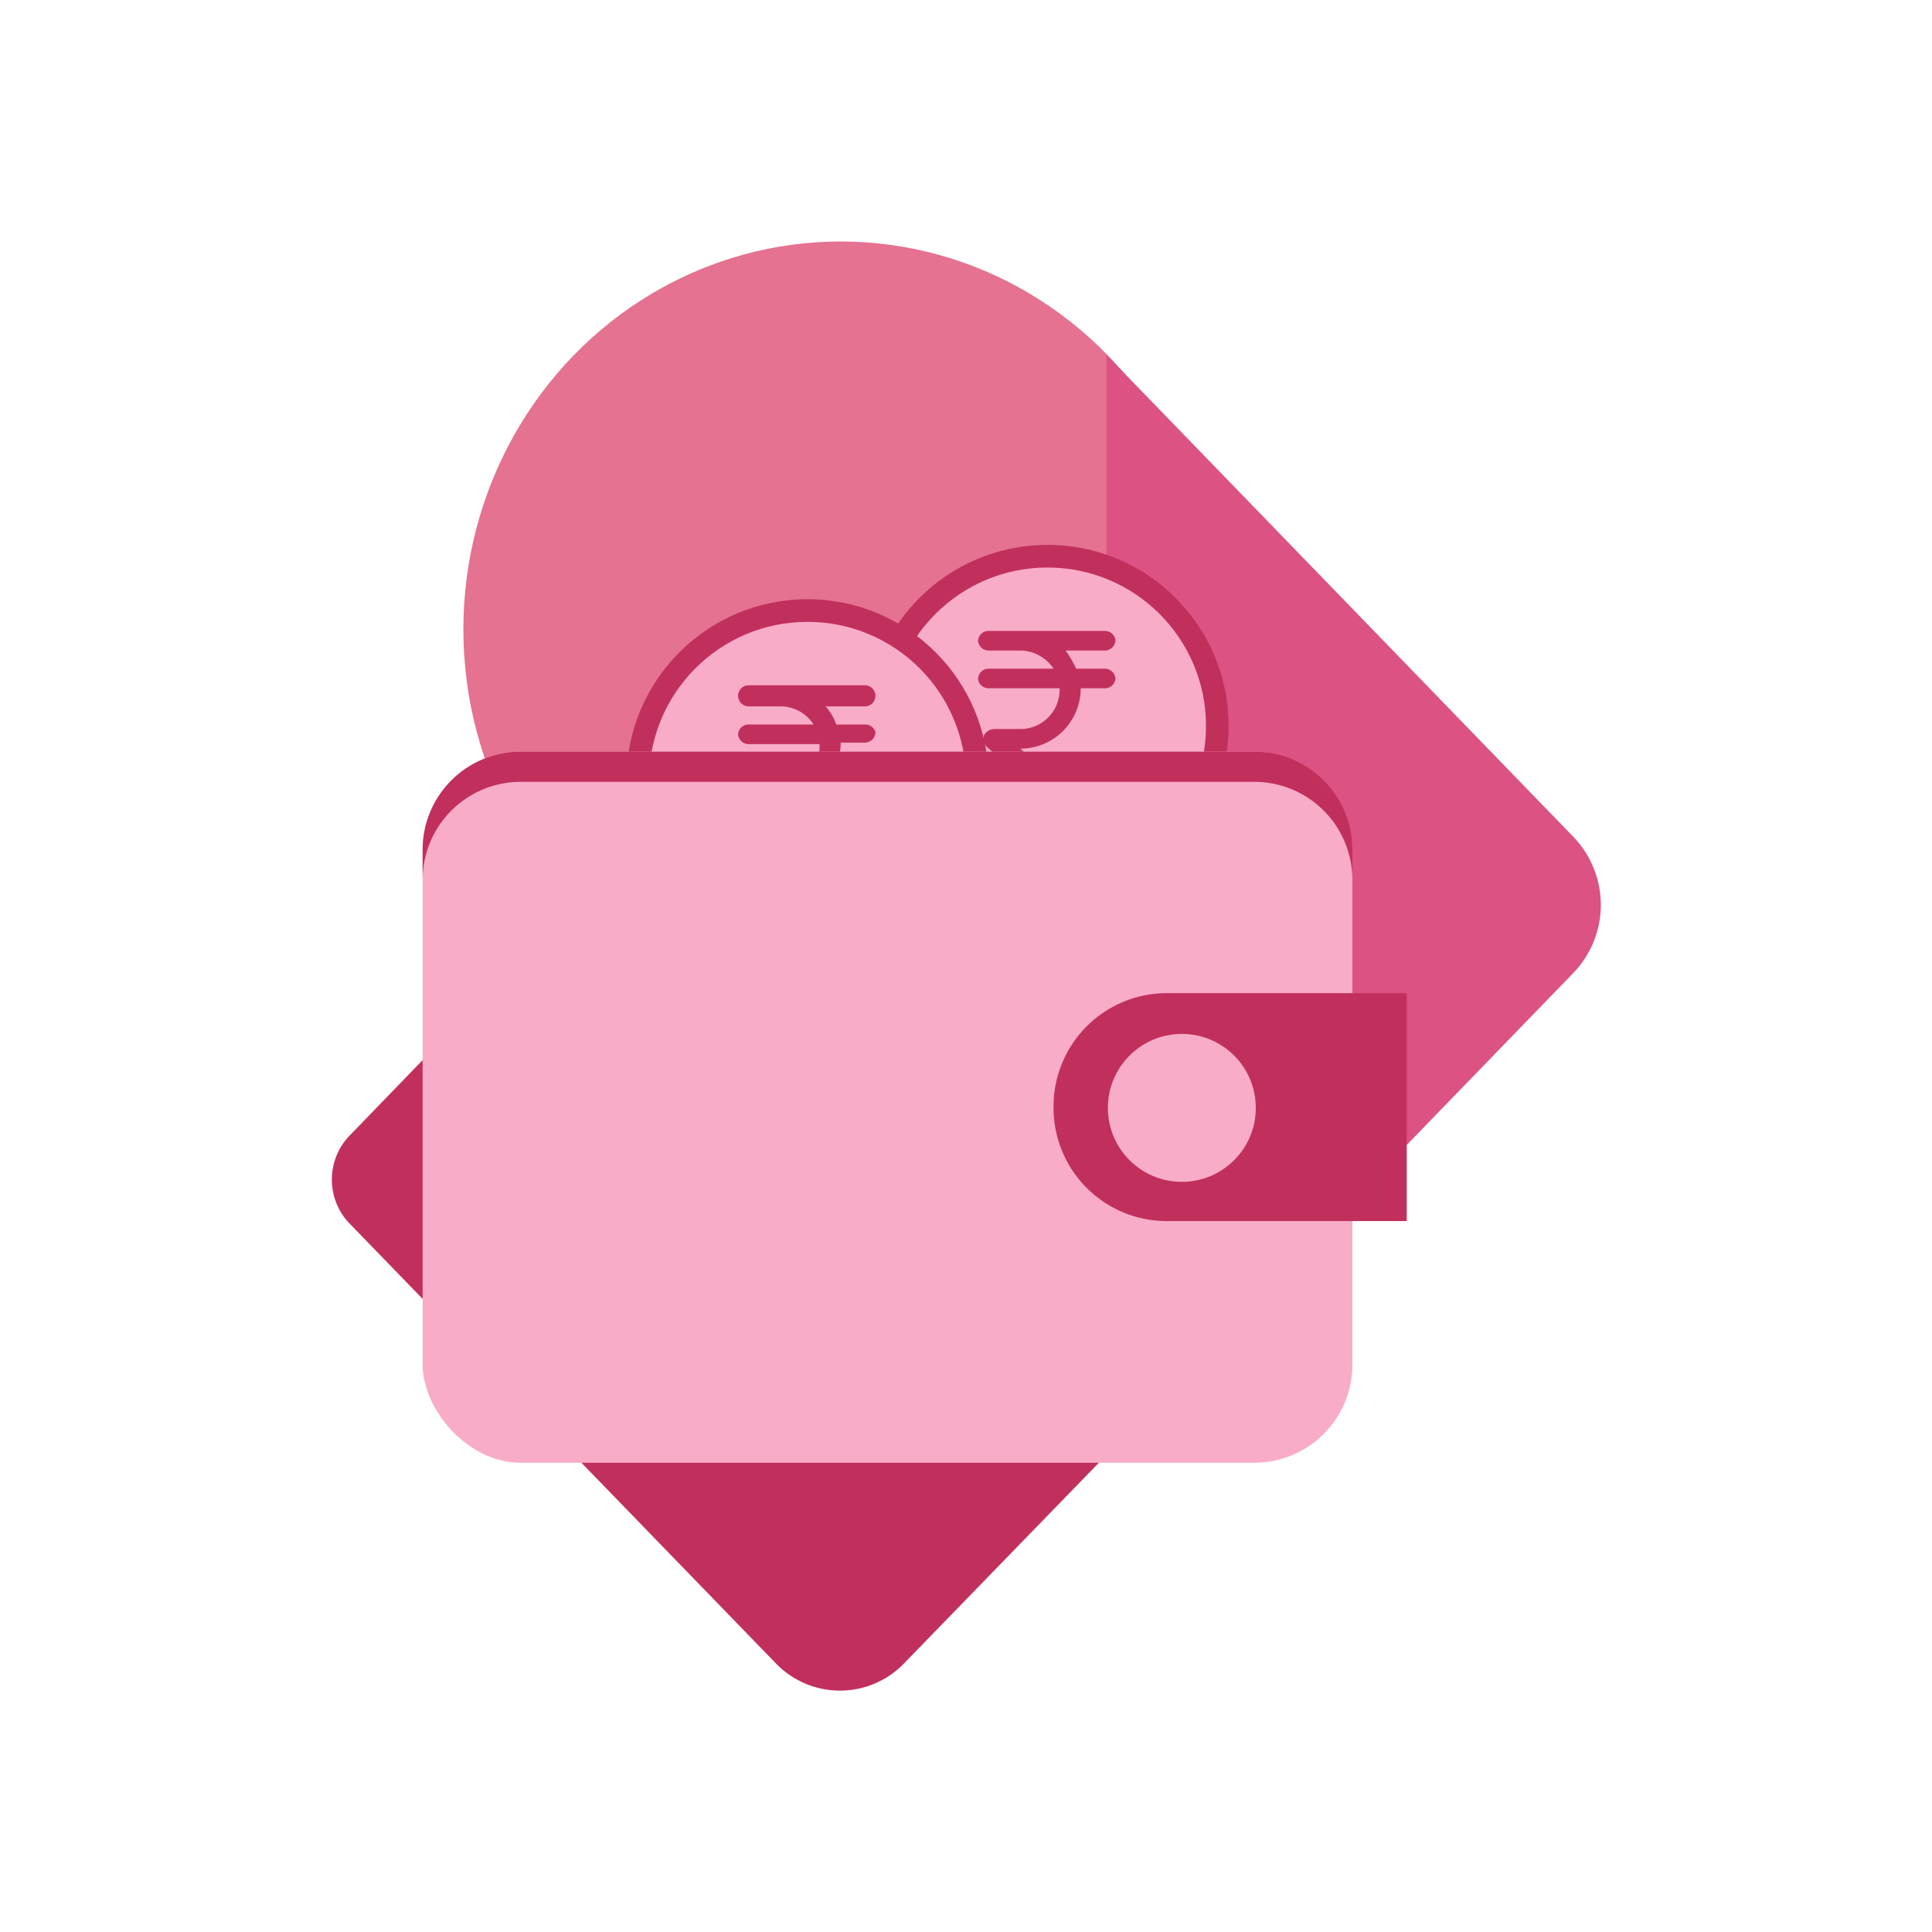
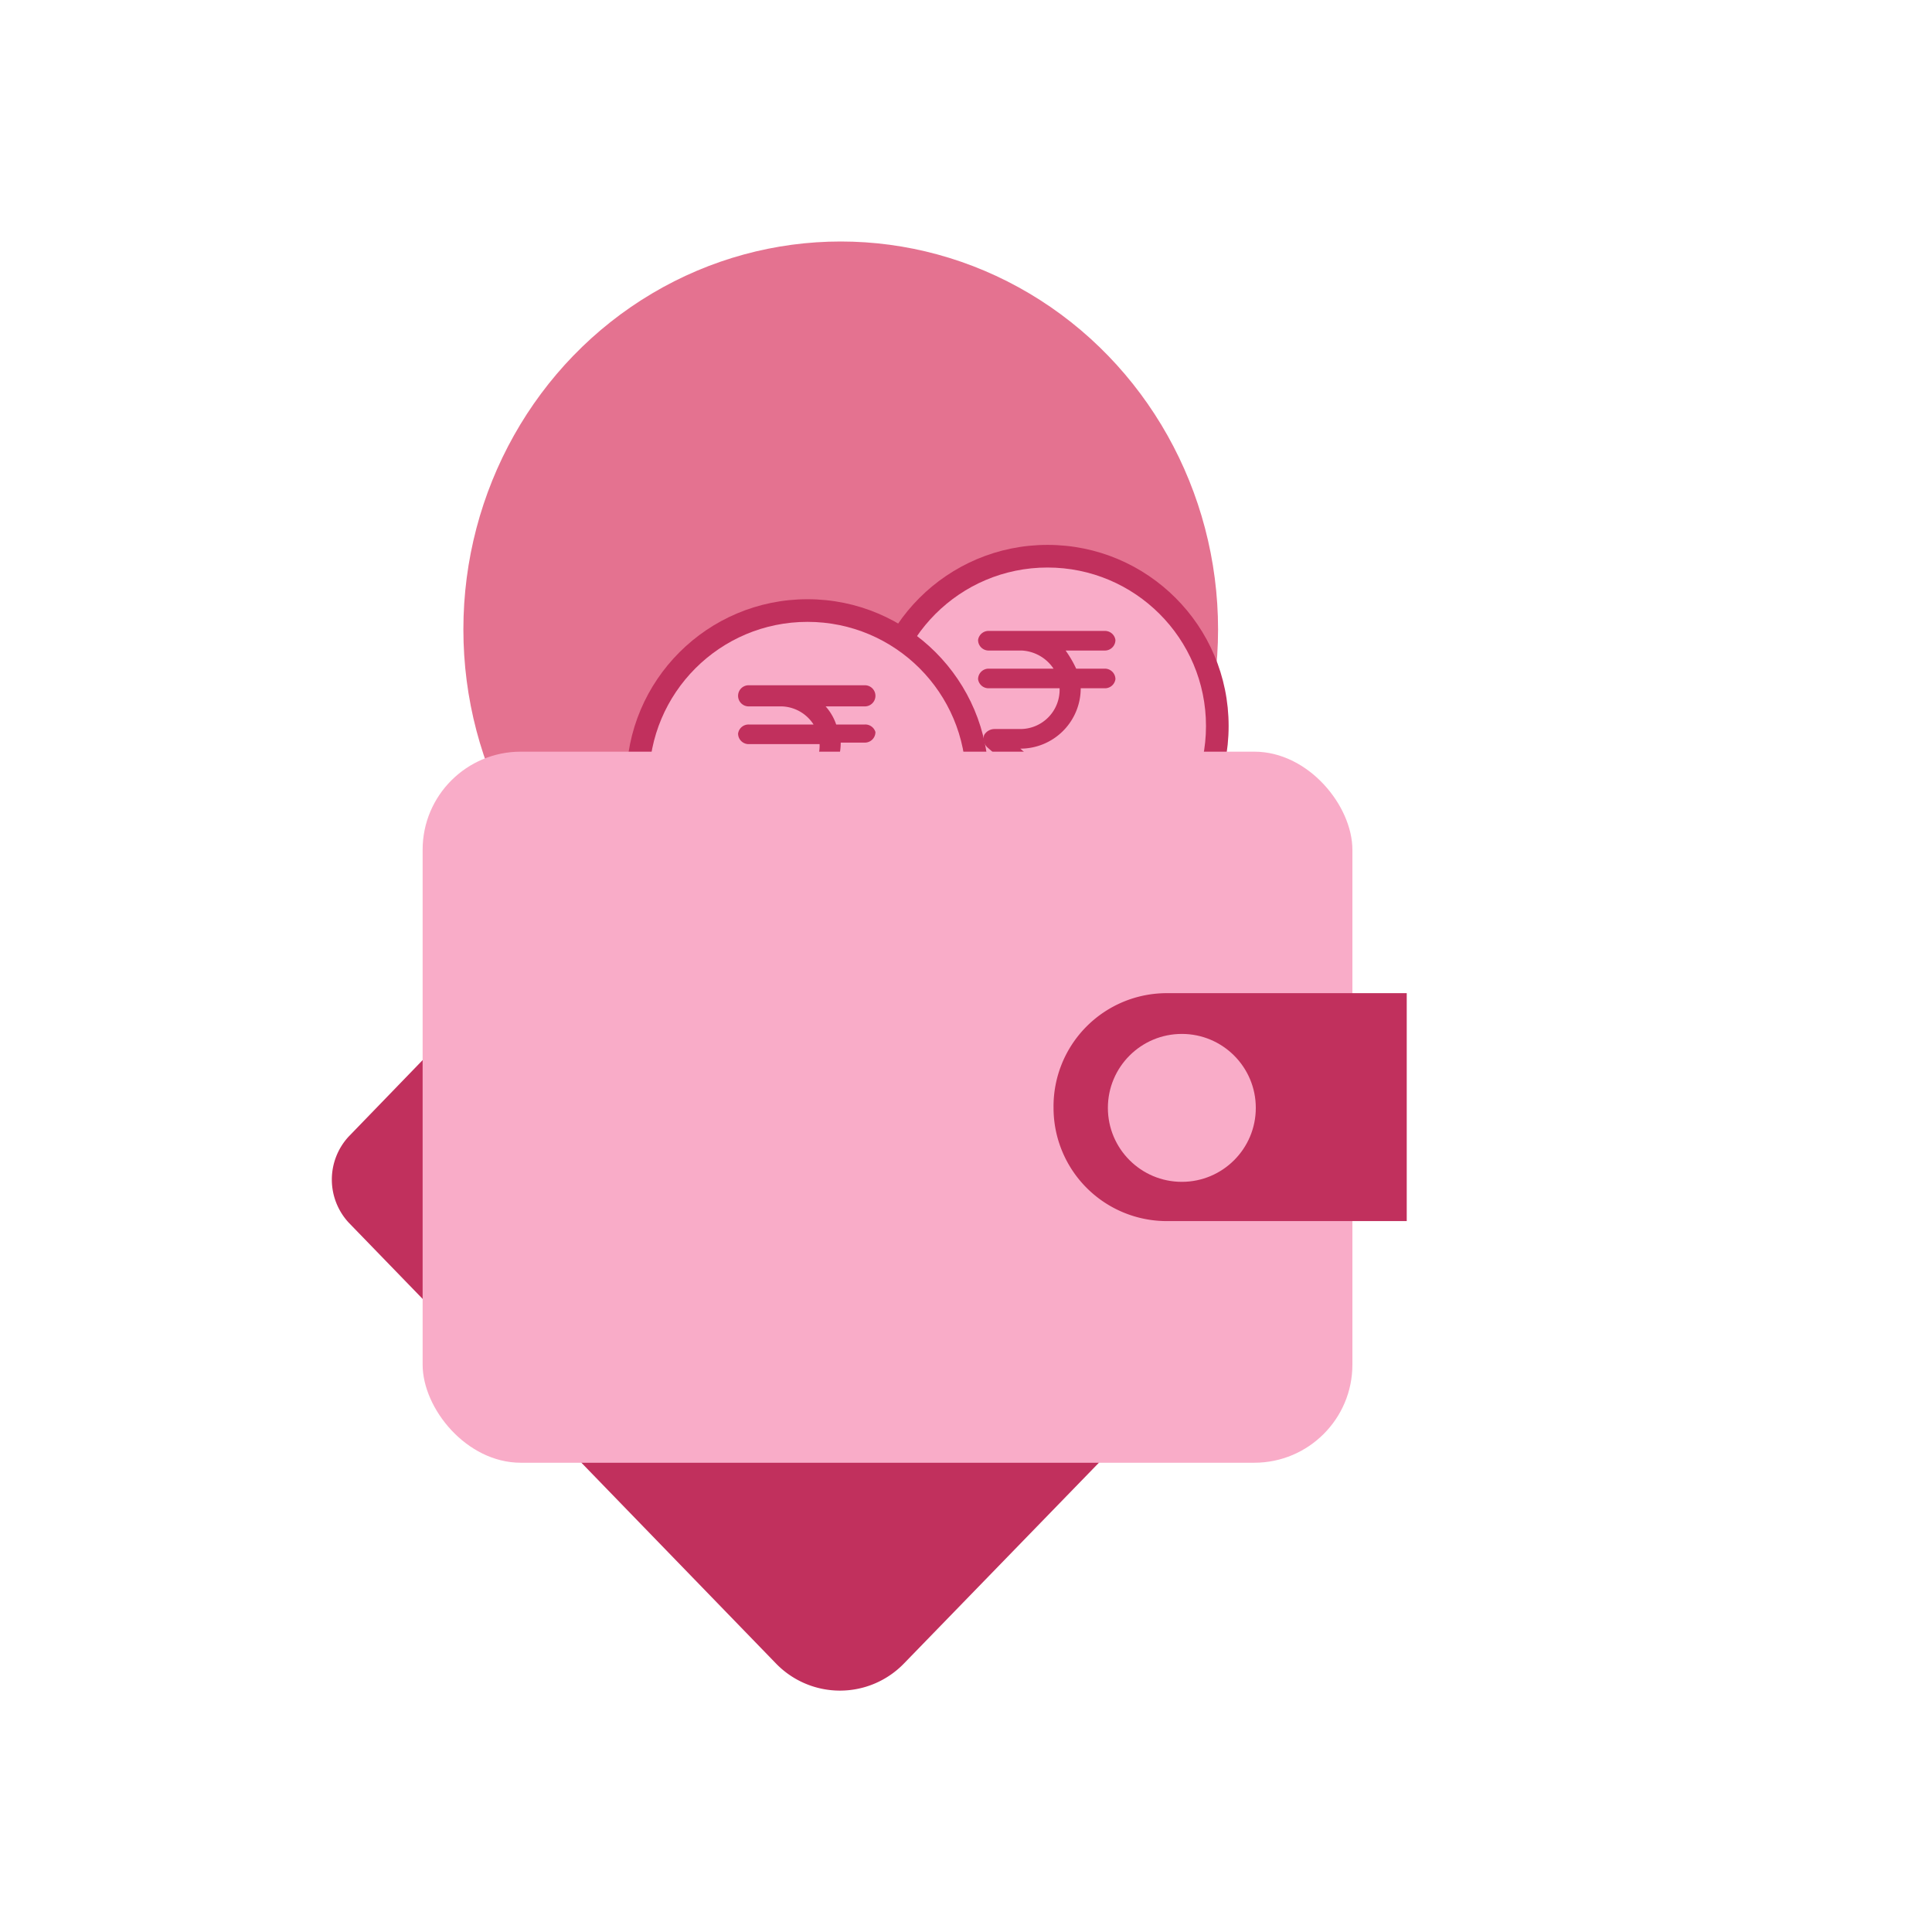
<svg xmlns="http://www.w3.org/2000/svg" id="Layer_1" data-name="Layer 1" viewBox="0 0 128 128">
  <defs>
    <style>.cls-1{fill:#c1305d;}.cls-2{fill:#b0c63a;}.cls-3{fill:#e47290;}.cls-4{fill:#db5283;}.cls-5{fill:#f9acc8;}</style>
  </defs>
  <title>Inspection Vectors</title>
  <path id="Rectangle-15" class="cls-1" d="M38,59.9,23.1,75.3a4.2,4.2,0,0,0,0,5.7l28.3,29.2a5.9,5.9,0,0,0,8.5,0L73.3,96.4Z" />
-   <polygon id="Rectangle-15-2" data-name="Rectangle-15" class="cls-2" points="55.6 41.8 38 60 73.3 96.4 91 78.2 55.6 41.8" />
  <ellipse id="Oval-2" class="cls-3" cx="55.7" cy="41.7" rx="25" ry="25.7" />
-   <path id="Rectangle-16" class="cls-4" d="M104.2,64.5,73.3,96.4V23.5l30.9,31.9A6.5,6.5,0,0,1,104.2,64.5Z" />
  <circle class="cls-1" cx="69.4" cy="48.1" r="12" />
  <circle class="cls-5" cx="69.4" cy="48.1" r="10.5" />
  <path class="cls-1" d="M73.2,44.3H71.3a7.5,7.5,0,0,0-.7-1.2h2.6a.7.7,0,0,0,.7-.7.7.7,0,0,0-.7-.6H65.5a.7.7,0,0,0-.7.6.7.7,0,0,0,.7.7h2.2a2.7,2.7,0,0,1,2.1,1.2H65.5a.7.7,0,0,0-.7.7.7.7,0,0,0,.7.6h4.7a2.6,2.6,0,0,1-2.6,2.7H65.9a.8.8,0,0,0-.7.4.8.8,0,0,0,.2.8l5.2,4.6.4.2a.5.5,0,0,0,.5-.3c.3-.2.2-.7,0-.9l-3.9-3.5a4,4,0,0,0,4-4h1.6a.7.7,0,0,0,.7-.6A.7.7,0,0,0,73.2,44.3Z" />
  <circle class="cls-1" cx="53.5" cy="51.7" r="12" />
  <circle class="cls-5" cx="53.5" cy="51.7" r="10.5" />
  <path class="cls-1" d="M57.3,48H55.4a3.5,3.5,0,0,0-.7-1.2h2.6a.7.7,0,0,0,0-1.4H49.6a.7.7,0,1,0,0,1.4h2.2A2.6,2.6,0,0,1,53.9,48H49.6a.7.7,0,0,0-.7.6.7.7,0,0,0,.7.7h4.7a2.6,2.6,0,0,1-2.6,2.7H50a.7.7,0,0,0-.7.4.6.6,0,0,0,.2.7l5.2,4.7h.4c.2,0,.4,0,.5-.2a.6.6,0,0,0,0-.9l-3.9-3.5a4,4,0,0,0,4-4h1.6a.7.7,0,0,0,.7-.7A.7.7,0,0,0,57.3,48Z" />
  <rect class="cls-5" x="28" y="49.8" width="61.6" height="47.11" rx="6.5" />
-   <path class="cls-1" d="M83.1,49.8H34.5A6.5,6.5,0,0,0,28,56.3v2a6.5,6.5,0,0,1,6.5-6.5H83.1a6.5,6.5,0,0,1,6.5,6.5v-2A6.5,6.5,0,0,0,83.1,49.8Z" />
  <path class="cls-1" d="M77.3,65.8H93.2a0,0,0,0,1,0,0V80.9a0,0,0,0,1,0,0H77.3a7.5,7.5,0,0,1-7.5-7.5v0A7.5,7.5,0,0,1,77.3,65.8Z" />
  <circle class="cls-5" cx="78.3" cy="73.4" r="4.9" />
</svg>